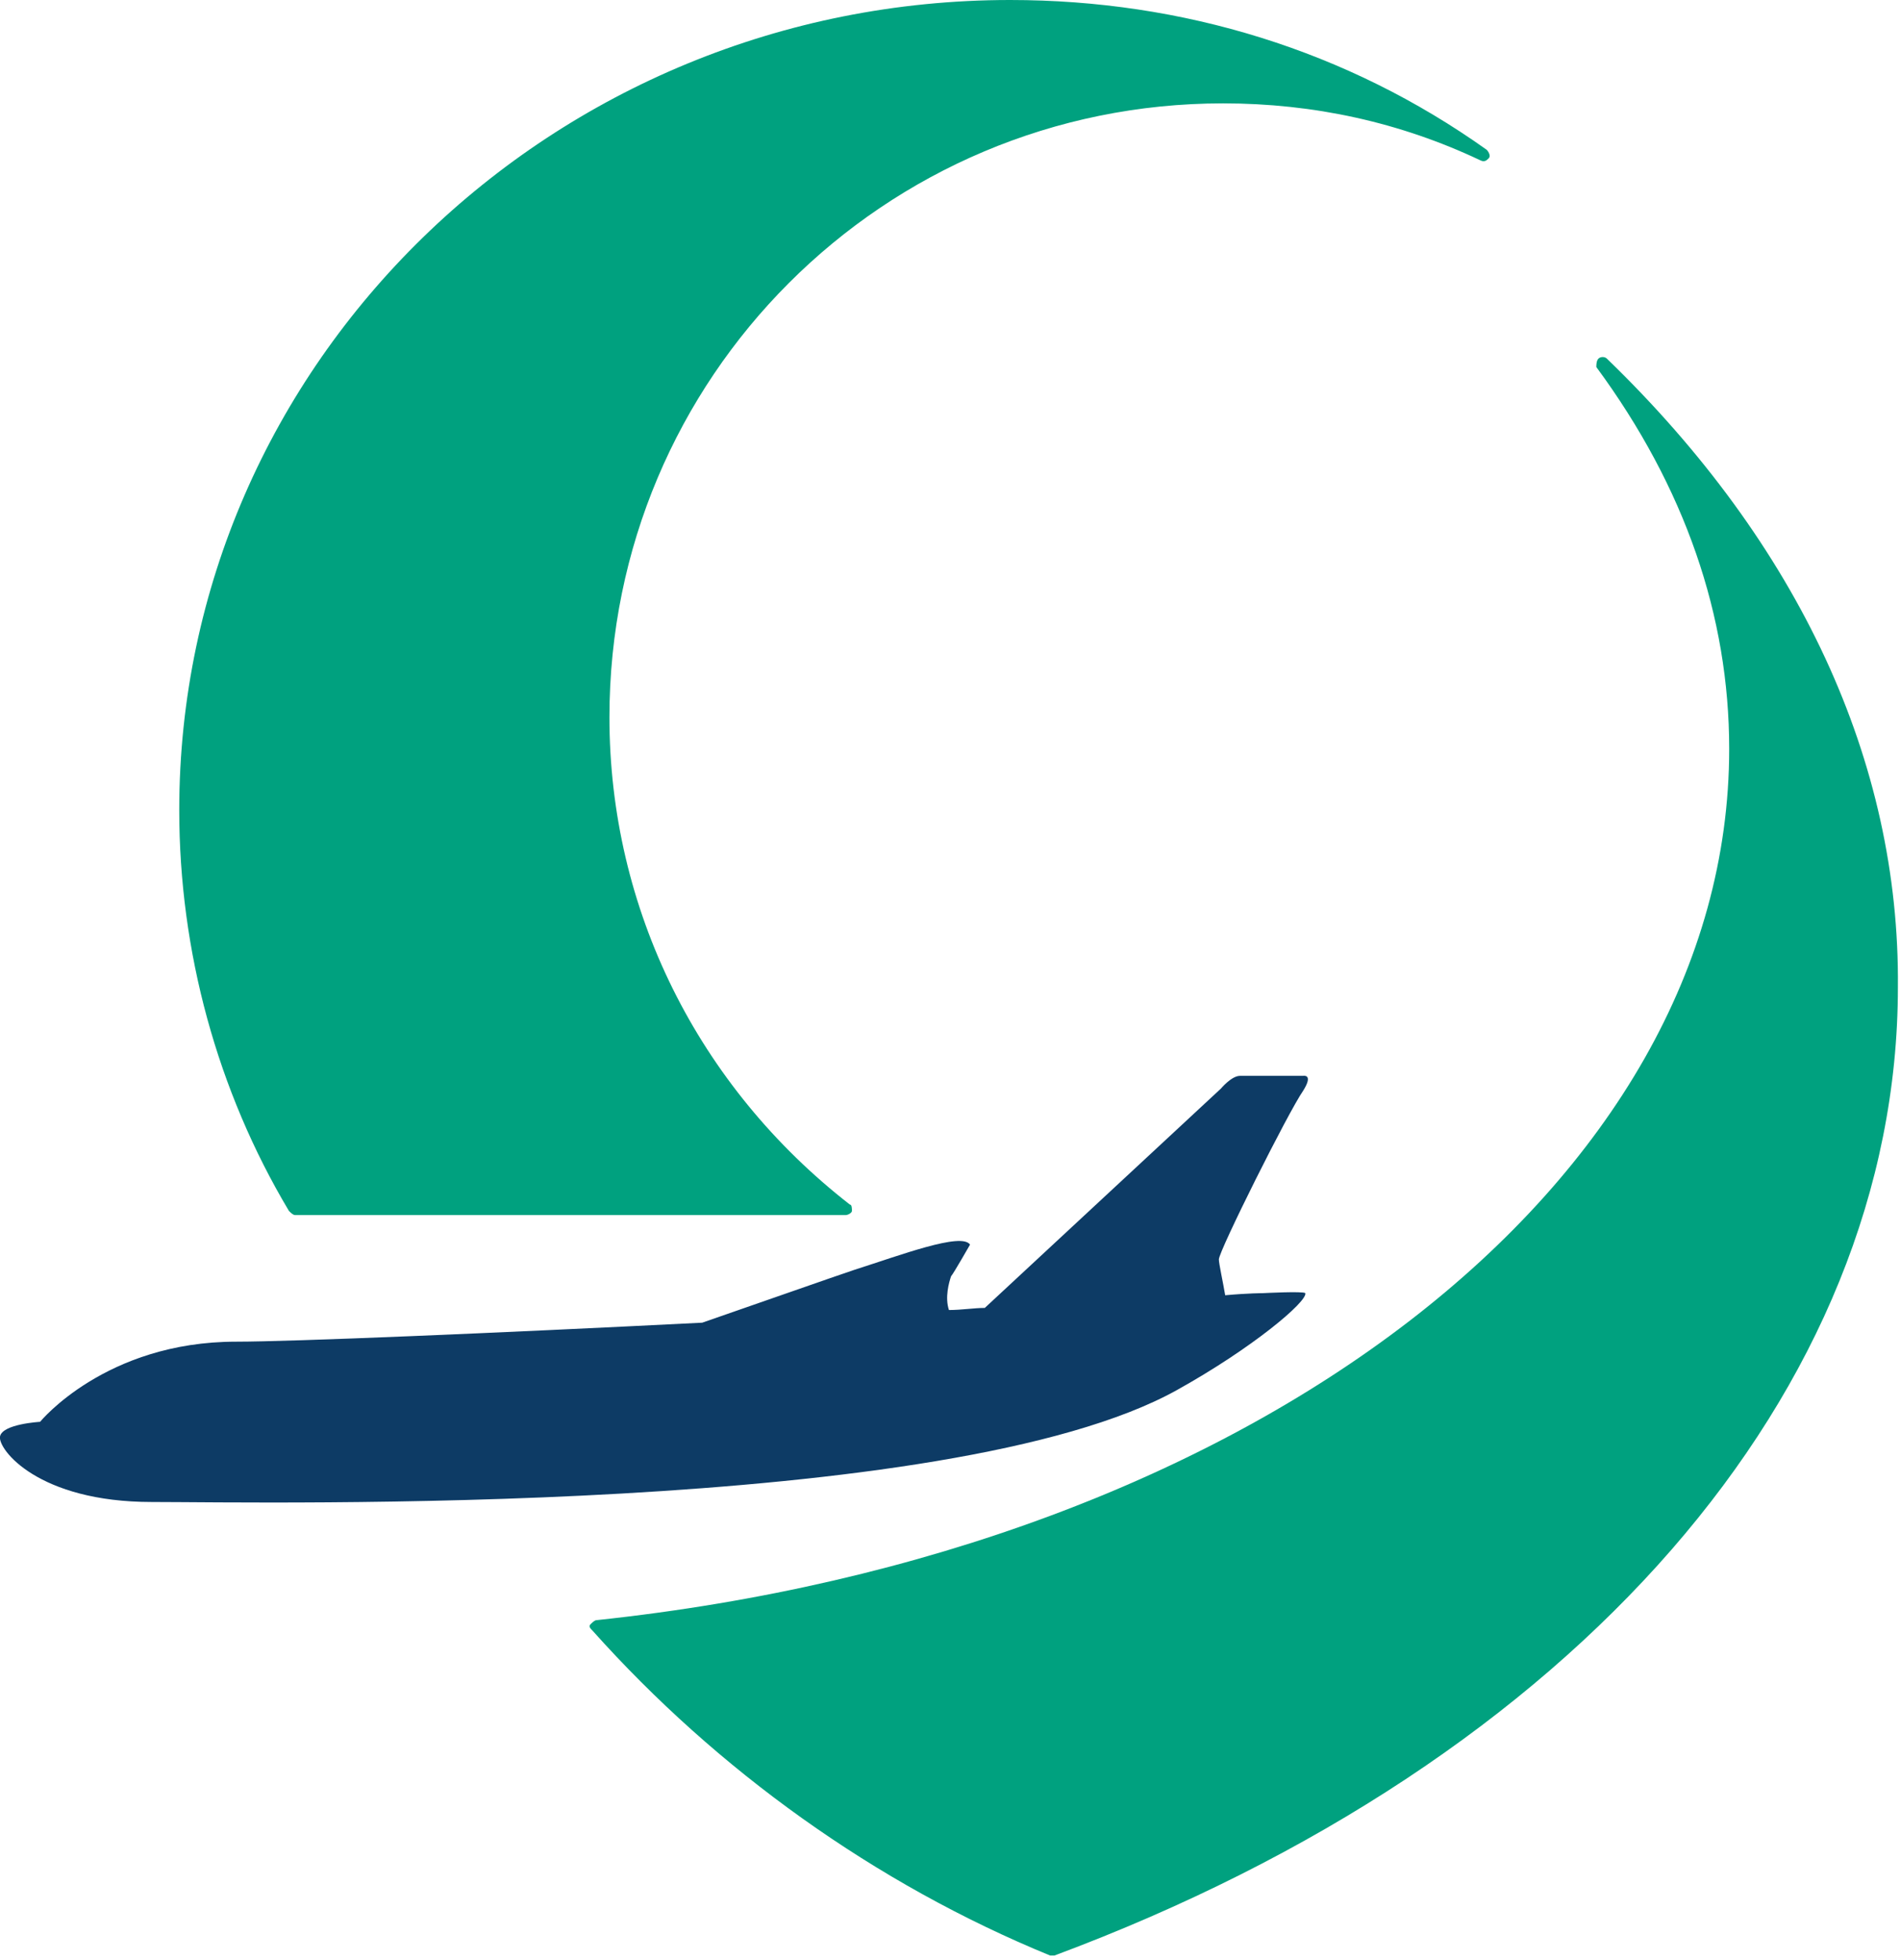
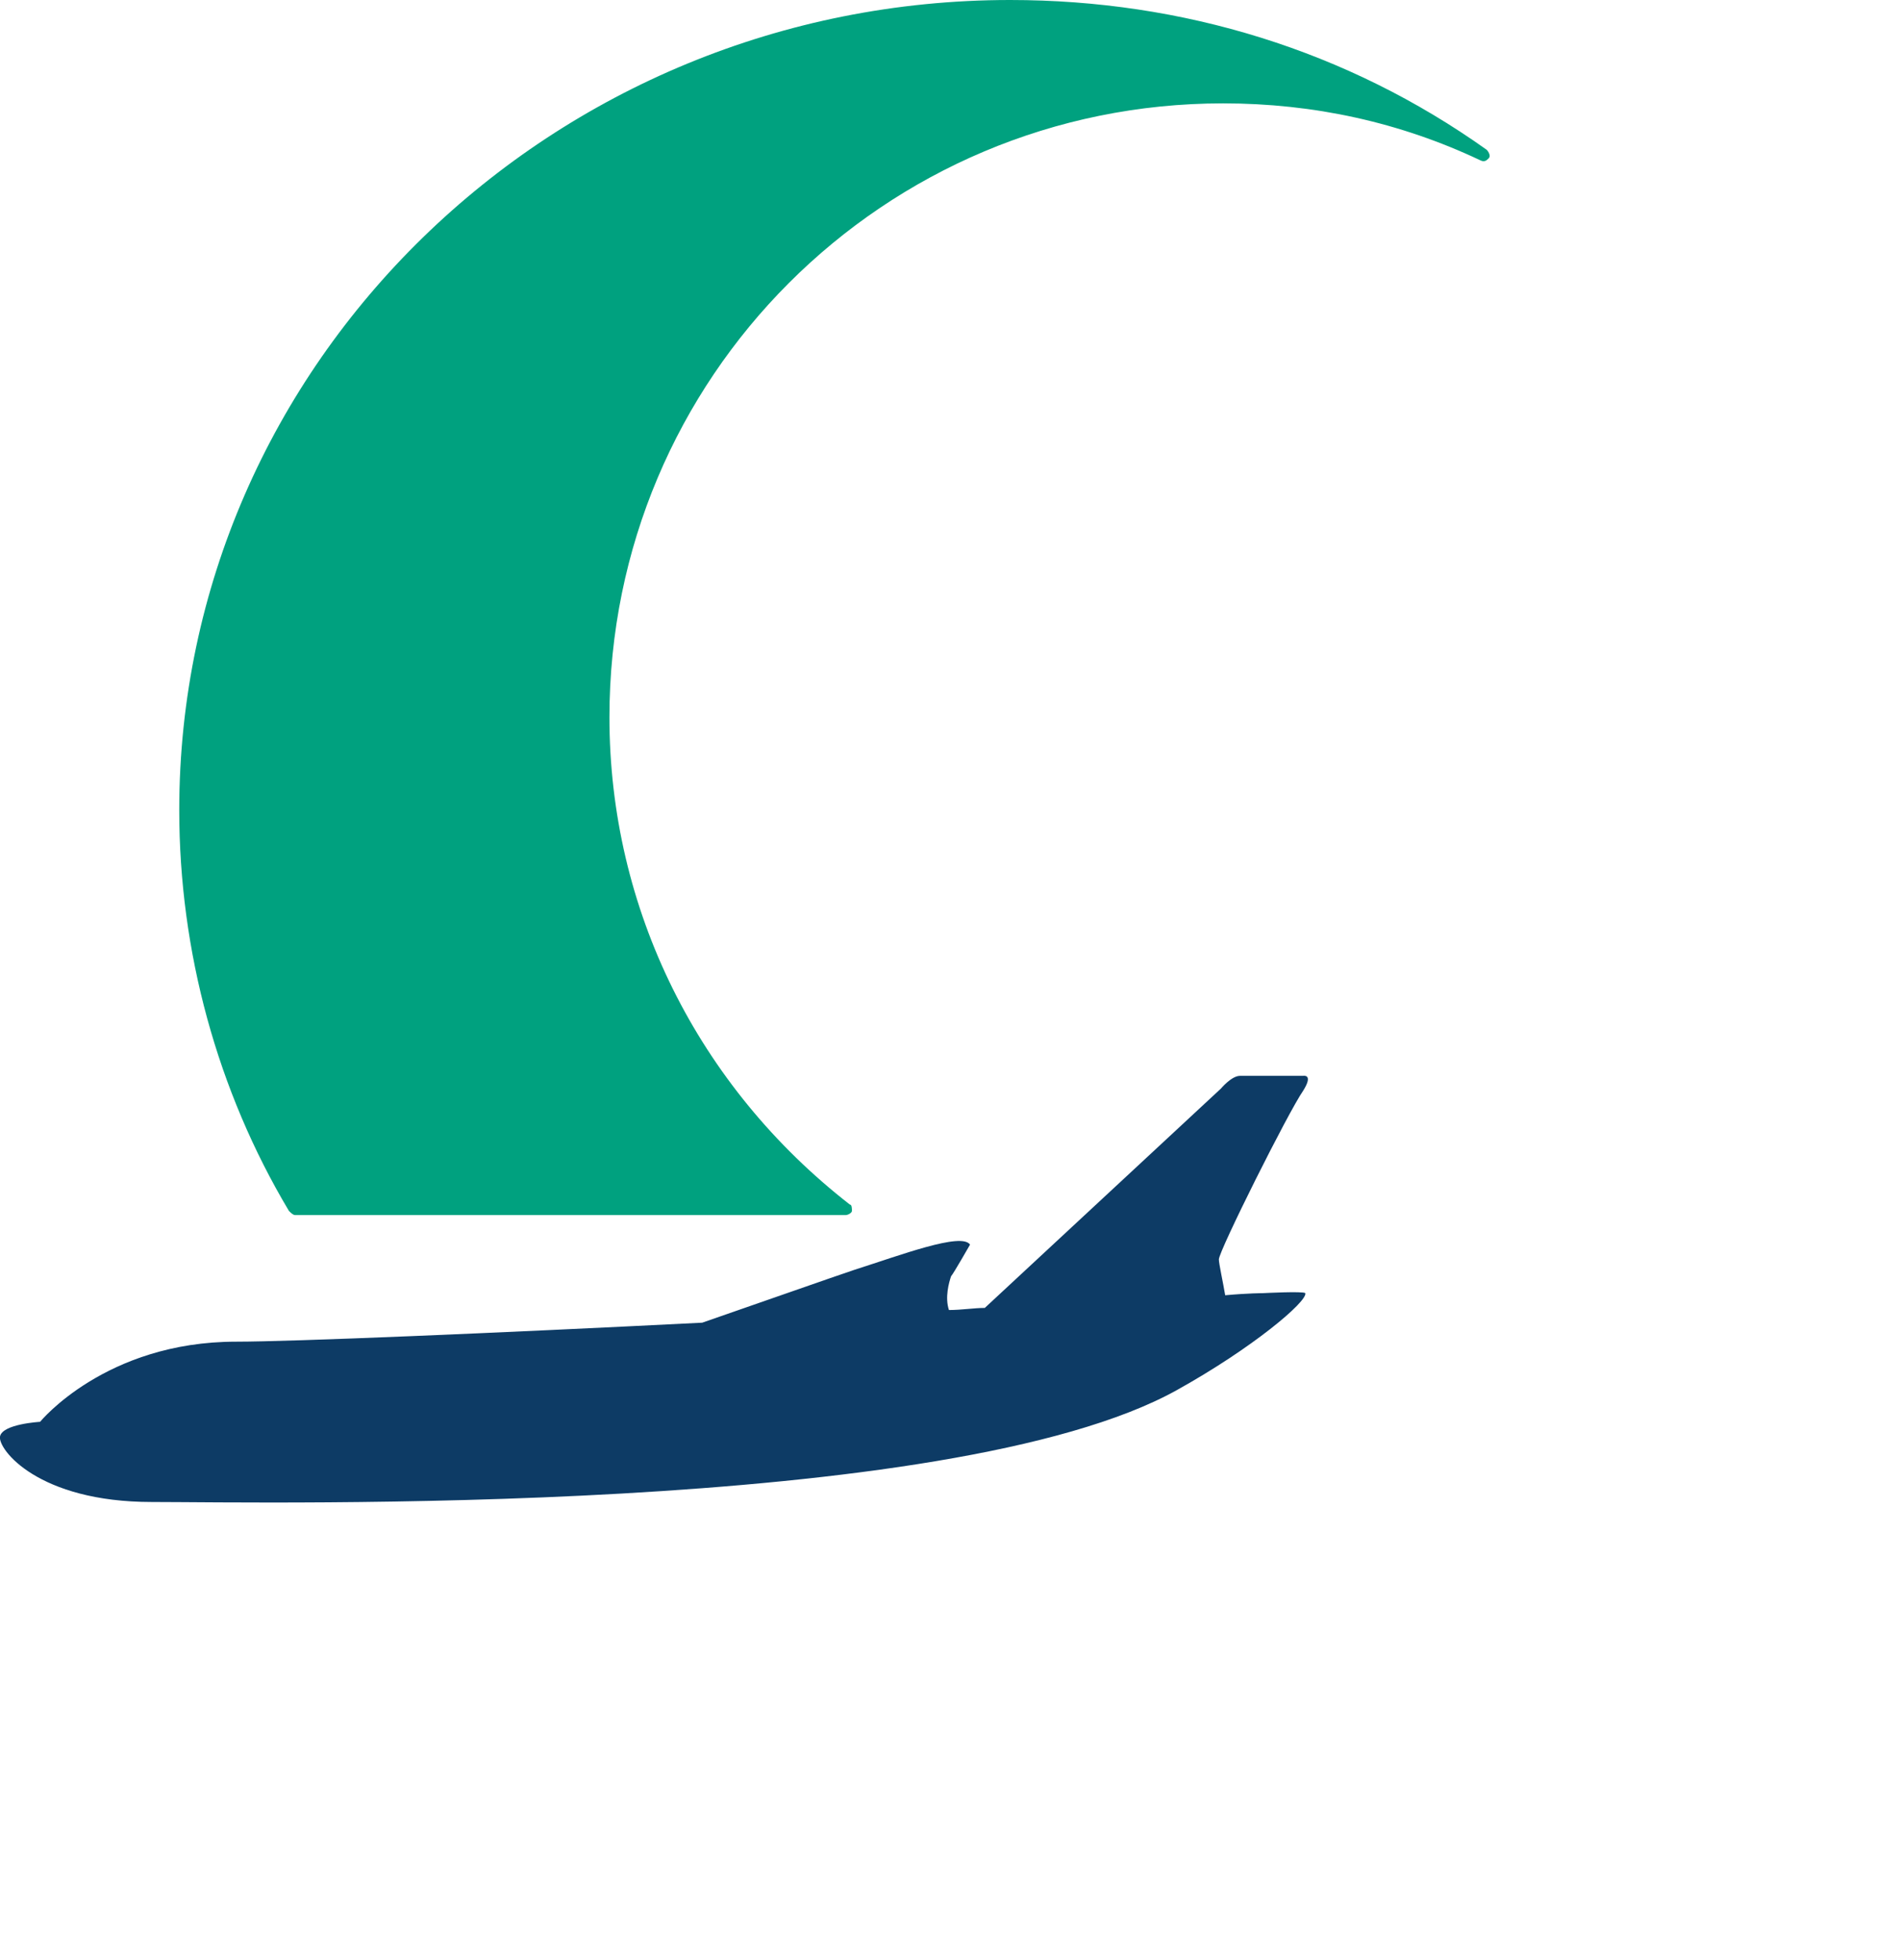
<svg xmlns="http://www.w3.org/2000/svg" version="1.1" id="Layer_2_00000004528637861776613430000001504148003436976021_" x="0px" y="0px" viewBox="0 0 90.1 92.9" style="enable-background:new 0 0 90.1 92.9;" xml:space="preserve">
  <style type="text/css">
	.st0{fill:#0D3B65;}
	.st1{fill:#00A17F;}
</style>
  <g id="_ロゴデータ">
-     <path class="st0" d="M59.9,61.3c0,0-0.7,0-1.8,0.1c-0.1-0.6-0.3-1.5-0.3-1.7c0-0.4,3.3-7,4-8c0.5-0.8,0-0.7,0-0.7h-3   c-0.4,0-0.9,0.6-0.9,0.6L46.7,62c-0.5,0-1.1,0.1-1.7,0.1c-0.2-0.6,0-1.3,0.1-1.6c0.1-0.1,0.9-1.5,0.9-1.5c-0.4-0.6-3.3,0.5-5.5,1.2   c-0.9,0.3-4.6,1.6-7.2,2.5c-9.9,0.5-19.5,0.9-22.1,0.9c-6.2,0-9.3,3.8-9.3,3.8S0.1,67.5,0,68.1c-0.1,0.6,1.8,3.1,7.2,3.1   s37.8,0.7,48.6-5.3c3.6-2,6.2-4.2,6.1-4.6C61.8,61.2,59.9,61.3,59.9,61.3L59.9,61.3z" />
+     <path class="st0" d="M59.9,61.3c0,0-0.7,0-1.8,0.1c-0.1-0.6-0.3-1.5-0.3-1.7c0-0.4,3.3-7,4-8c0.5-0.8,0-0.7,0-0.7h-3   c-0.4,0-0.9,0.6-0.9,0.6L46.7,62c-0.5,0-1.1,0.1-1.7,0.1c-0.2-0.6,0-1.3,0.1-1.6c0.1-0.1,0.9-1.5,0.9-1.5c-0.4-0.6-3.3,0.5-5.5,1.2   c-0.9,0.3-4.6,1.6-7.2,2.5c-9.9,0.5-19.5,0.9-22.1,0.9c-6.2,0-9.3,3.8-9.3,3.8S0.1,67.5,0,68.1c-0.1,0.6,1.8,3.1,7.2,3.1   s37.8,0.7,48.6-5.3c3.6-2,6.2-4.2,6.1-4.6C61.8,61.2,59.9,61.3,59.9,61.3z" />
    <path class="st1" d="M40.4,57.4c0-0.1,0-0.3-0.1-0.3c-7.2-5.6-11.4-14-11.4-23.1c0-16.1,13-29.1,29.1-29.1c4.3,0,8.4,0.9,12.2,2.7   c0.2,0.1,0.3,0,0.4-0.1c0.1-0.1,0-0.3-0.1-0.4C63.9,2.4,56.1,0,47.9,0C26.2,0,8.5,17.2,8.5,38.4c0,6.7,1.8,13.3,5.2,19   c0.1,0.1,0.2,0.2,0.3,0.2h26.1C40.2,57.6,40.4,57.5,40.4,57.4z" />
-     <path class="st1" d="M76.2,17c-0.1-0.1-0.3-0.1-0.4,0c-0.1,0.1-0.1,0.3-0.1,0.4c4.2,5.7,6.3,11.8,6.3,18.1   c0,20.6-22.6,38-53.7,41.3c-0.1,0-0.2,0.1-0.3,0.2s0,0.2,0.1,0.3c5.9,6.6,13.4,12,21.7,15.4c0,0,0.1,0,0.1,0c0,0,0.1,0,0.1,0   c24.7-9.2,40-26.8,40-45.9C90.1,36.1,85.3,25.8,76.2,17L76.2,17z" />
  </g>
</svg>